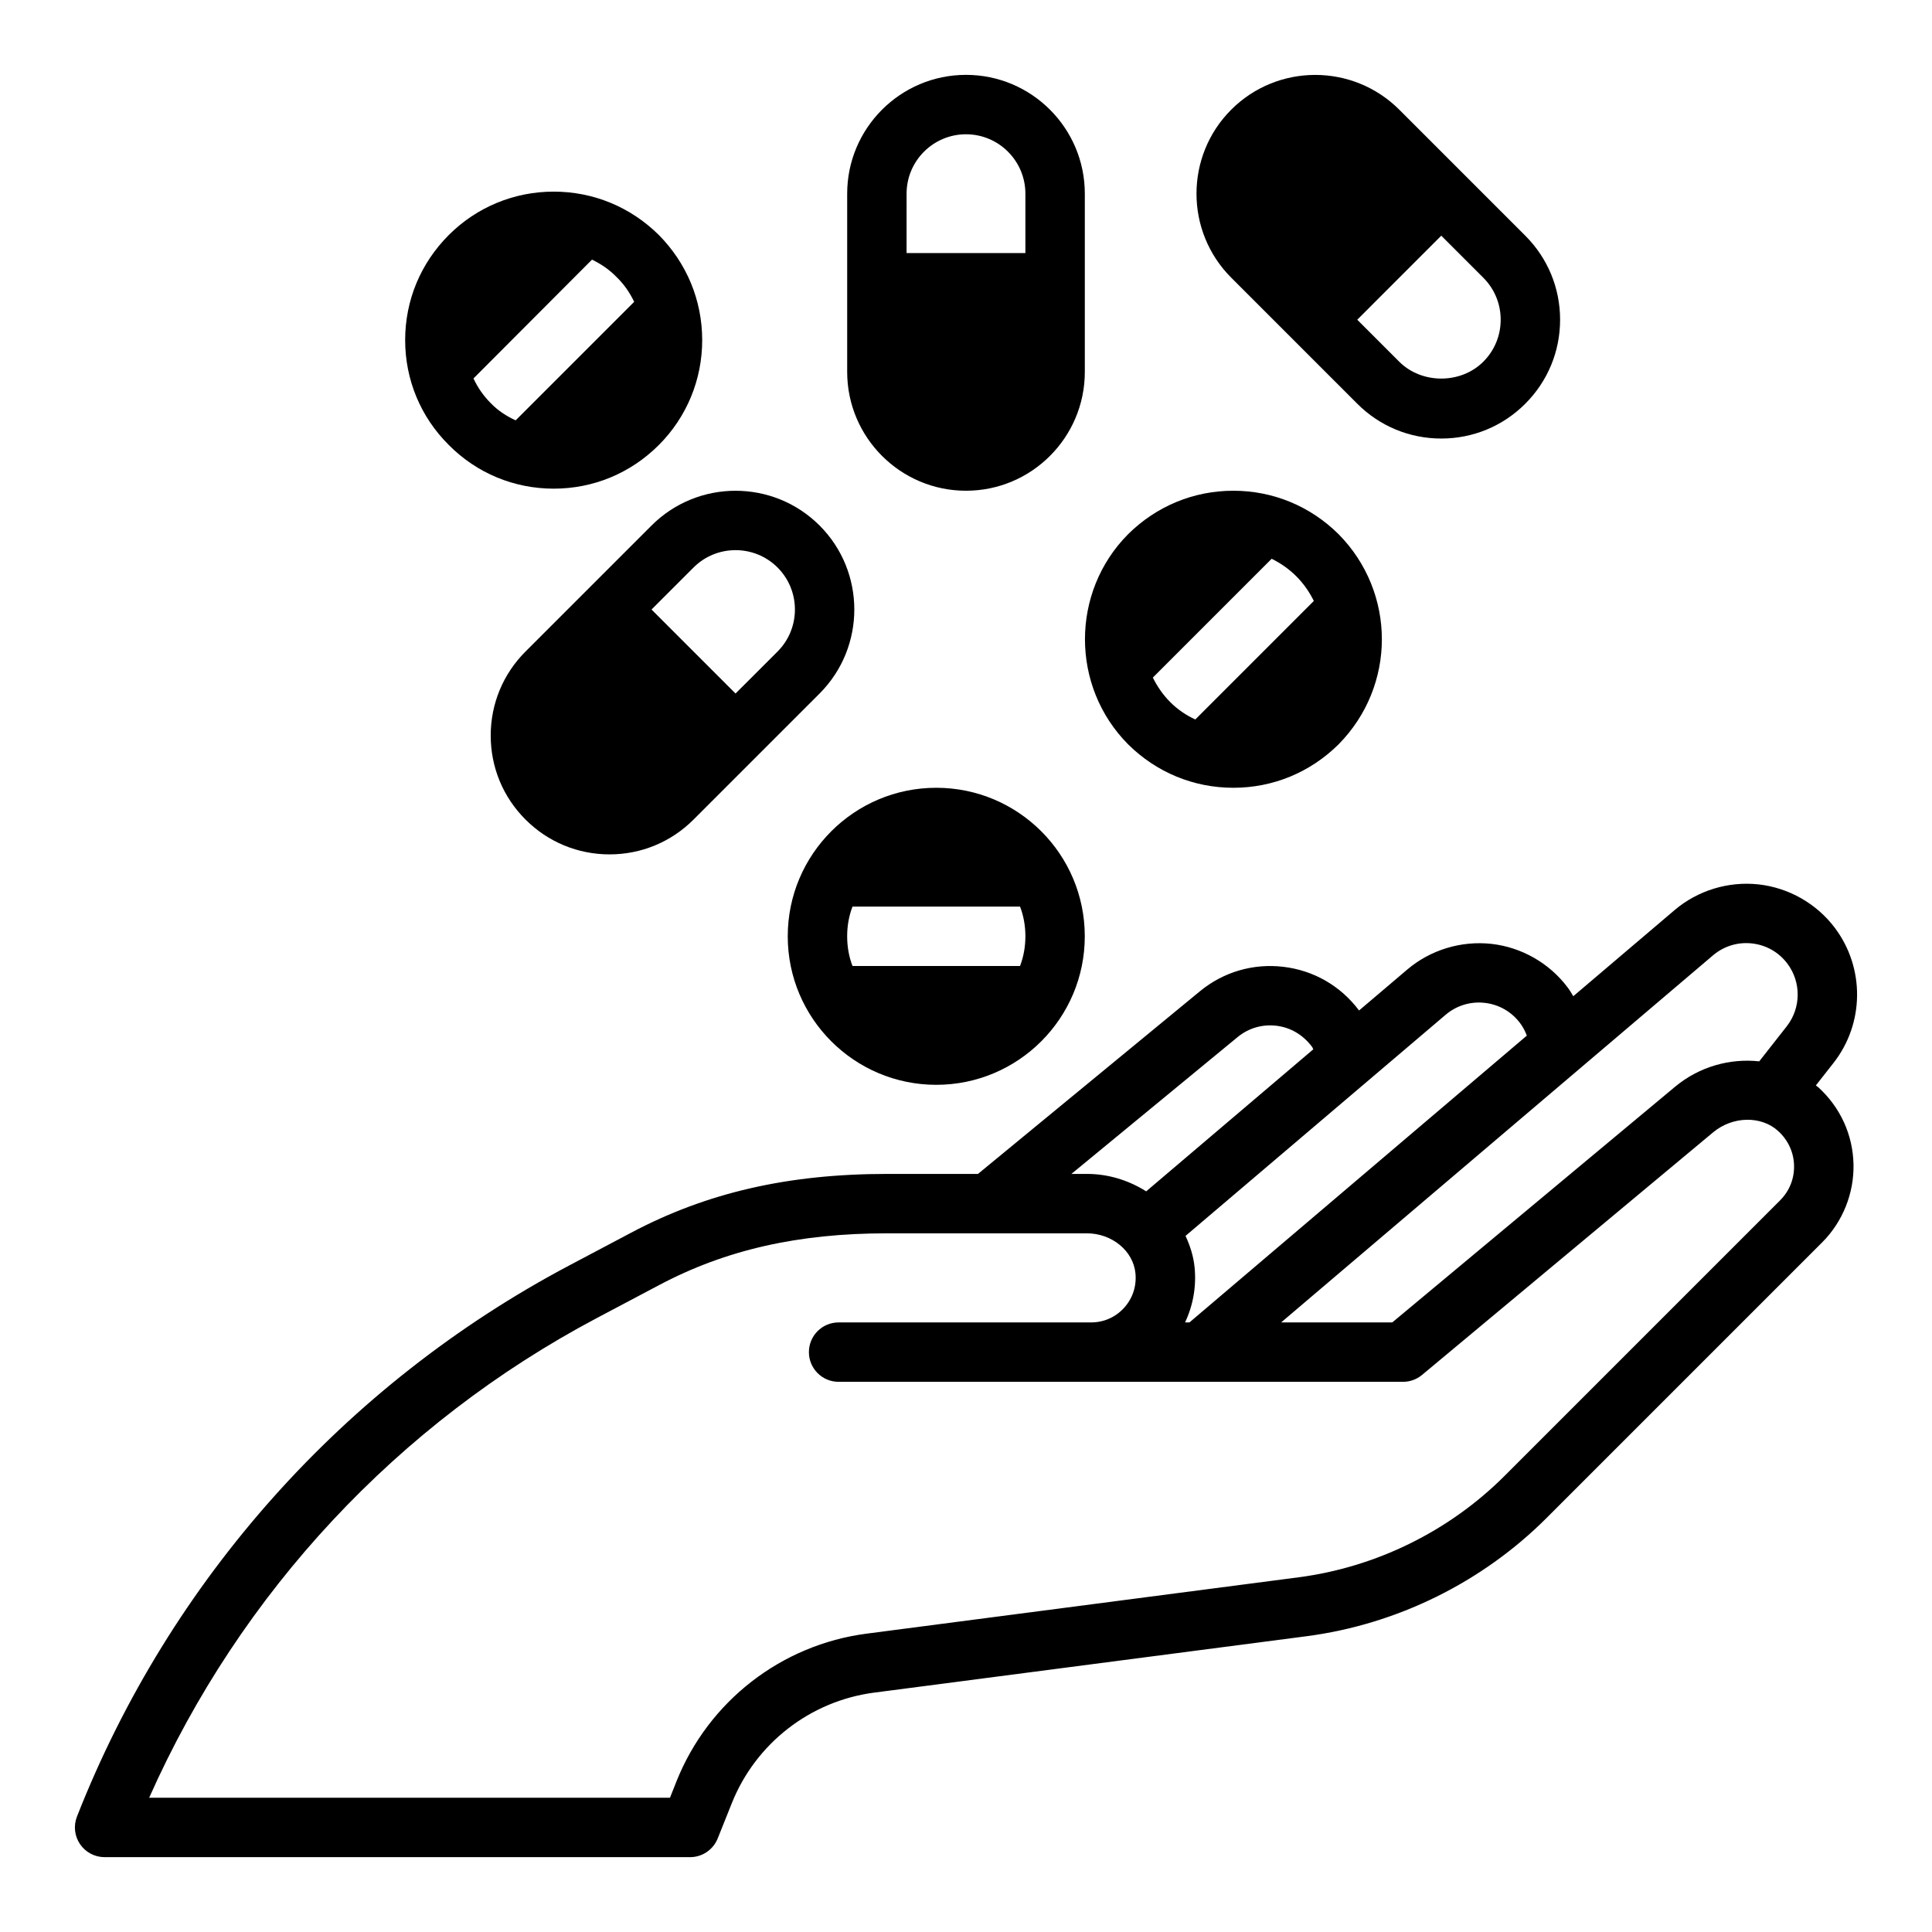
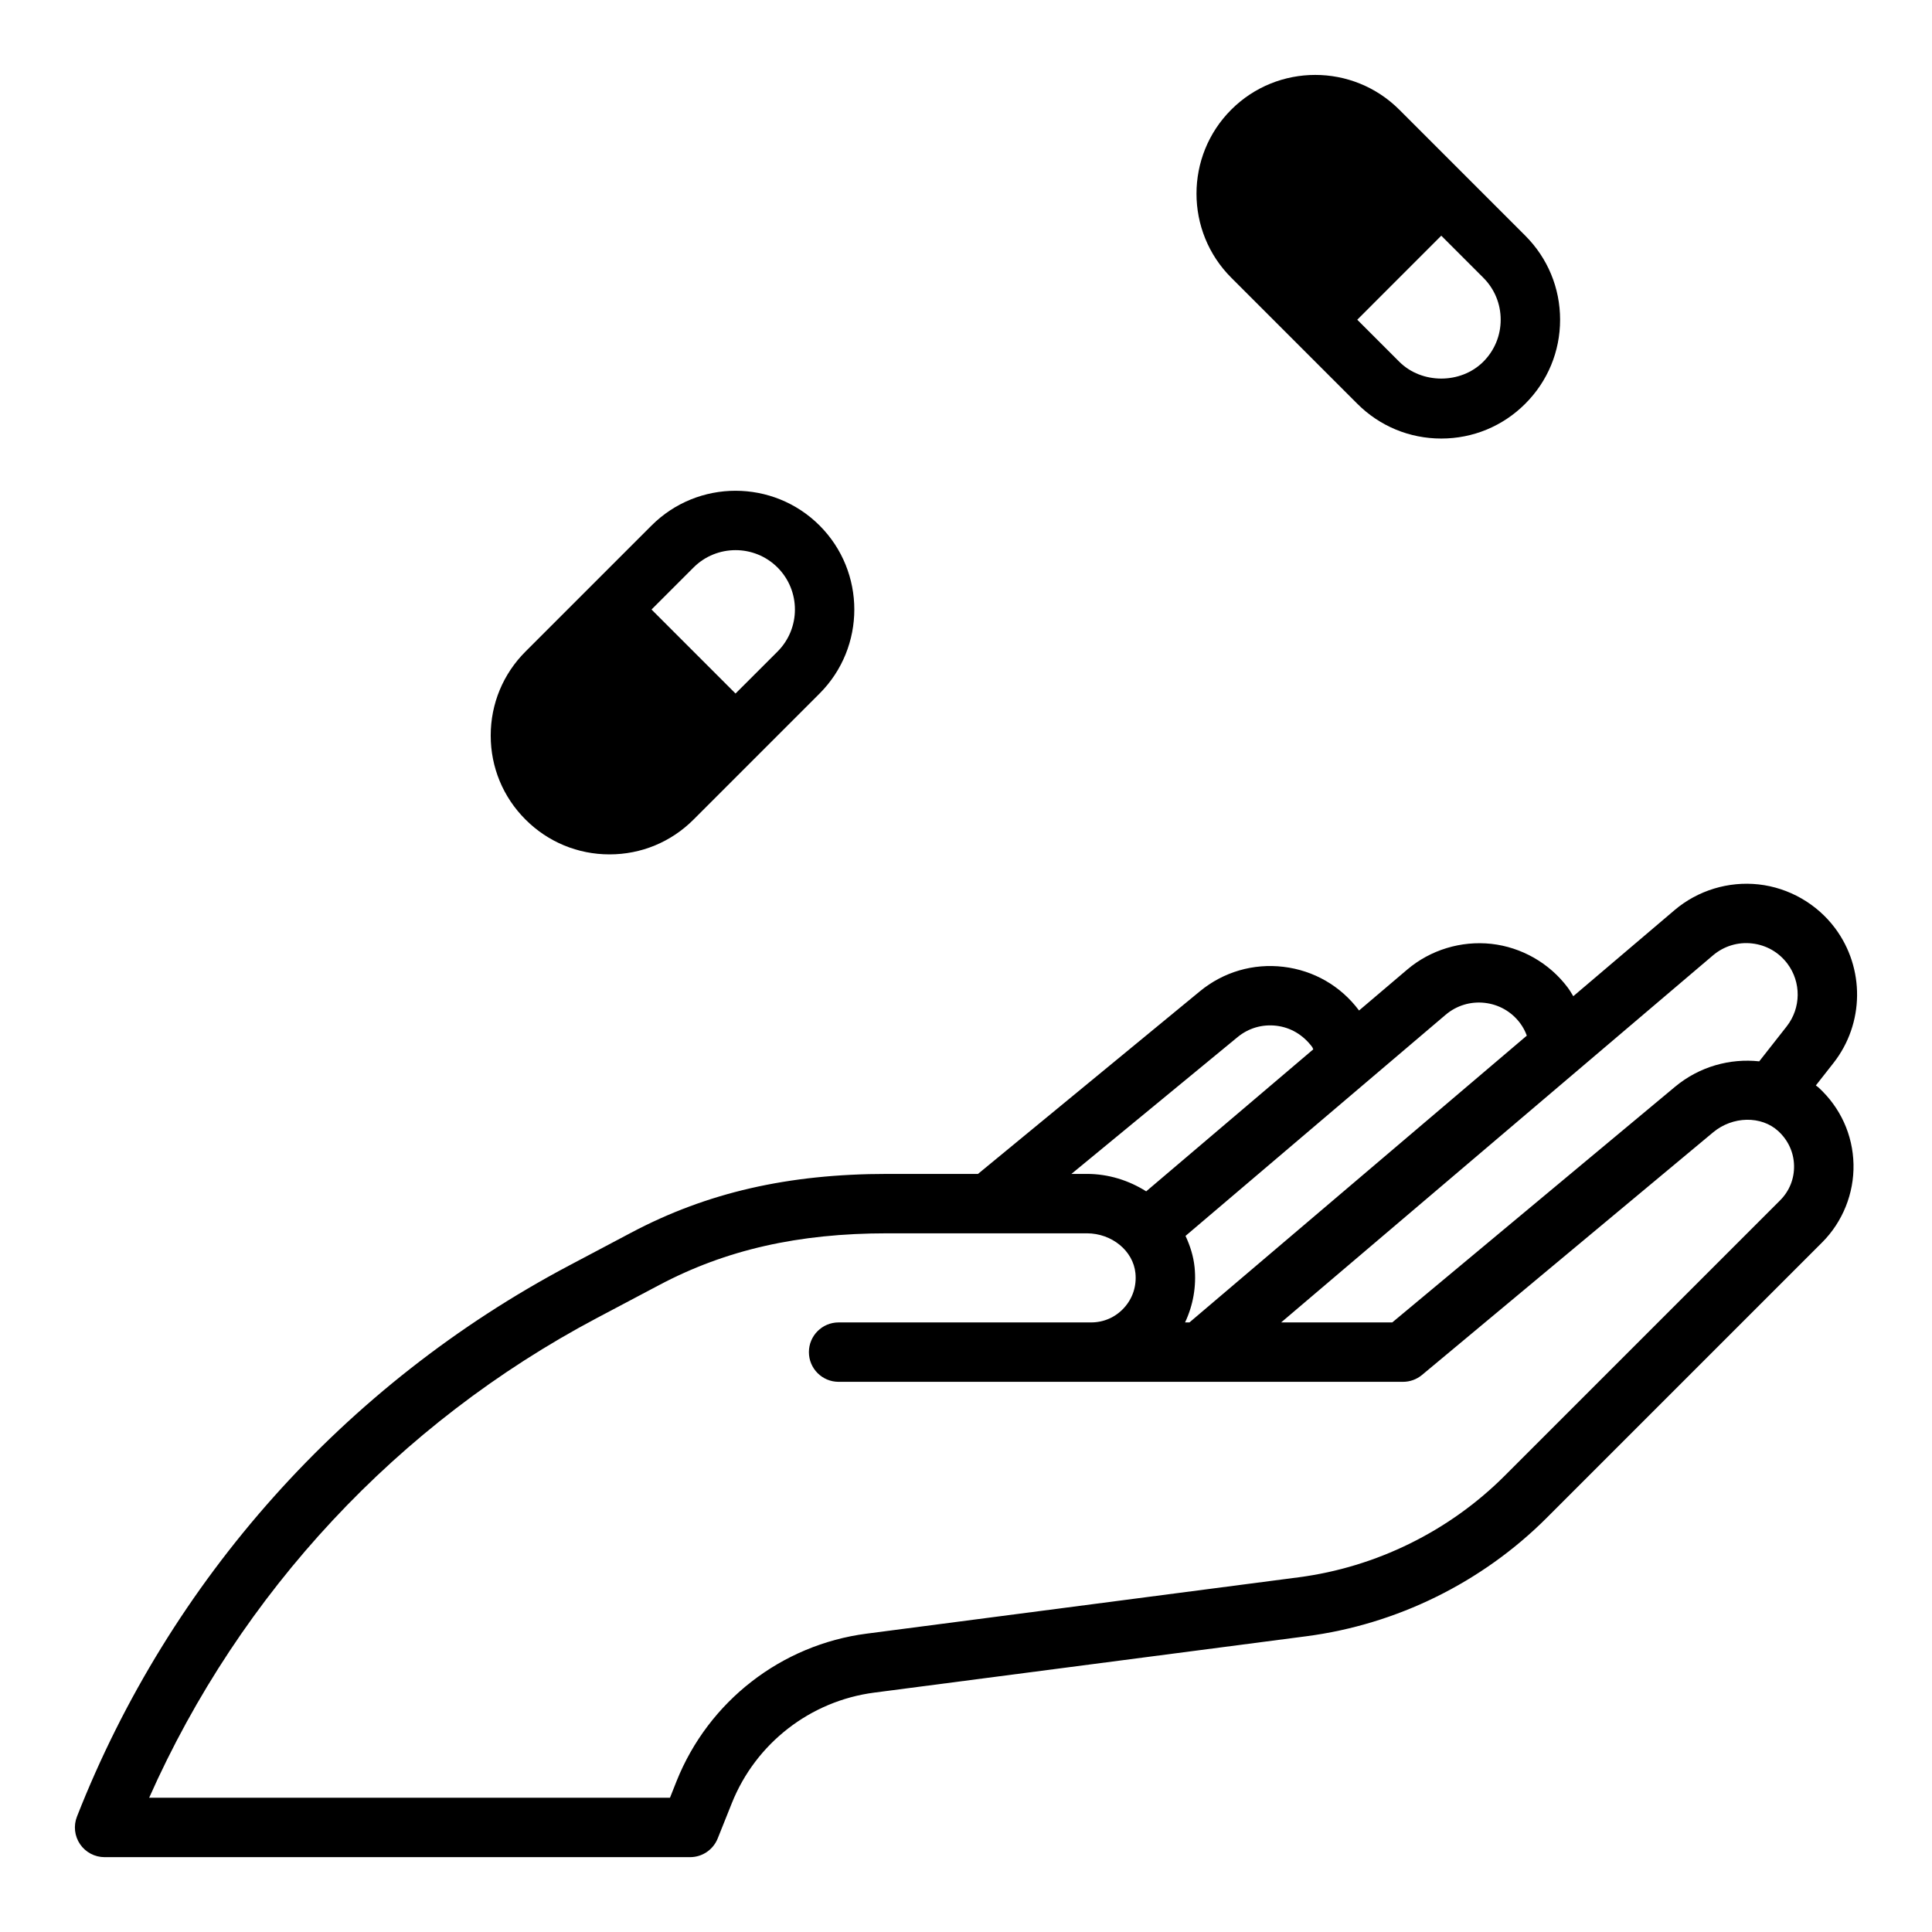
<svg xmlns="http://www.w3.org/2000/svg" fill="#000000" width="800px" height="800px" version="1.1" viewBox="144 144 512 512">
  <g>
    <path d="m625.22 431.65 4.66-5.934c8.203-10.438 8.367-25.145 0.41-35.777-4.84-6.453-12.219-10.668-20.23-11.562-7.996-0.883-16.137 1.59-22.285 6.816l-26.836 22.812c-0.48-0.789-0.938-1.582-1.488-2.312-4.84-6.453-12.219-10.668-20.23-11.562-8.016-0.867-16.137 1.59-22.285 6.809l-12.777 10.855c-0.008-0.016-0.016-0.023-0.023-0.039-4.856-6.481-11.973-10.578-20.012-11.539-8.004-0.953-15.91 1.348-22.152 6.496l-58.797 48.387h-24.051c-26.238 0-47.781 4.945-67.824 15.555l-16.484 8.723c-59.504 31.504-105.82 83.363-130.42 146.04-0.953 2.426-0.645 5.156 0.82 7.312 1.461 2.141 3.894 3.434 6.5 3.434h155.17c3.219 0 6.109-1.961 7.312-4.953l3.746-9.359c6.344-15.863 20.805-27.086 37.738-29.293l114.51-14.934c23.969-3.125 46.586-14.266 63.676-31.355l73.02-73.02c5.441-5.441 8.469-12.98 8.312-20.68-0.164-7.816-3.465-15.059-9.289-20.395-0.219-0.195-0.469-0.332-0.688-0.52zm-98.109-18.727c2.898-2.457 6.598-3.574 10.336-3.156 3.777 0.426 7.109 2.332 9.383 5.359 0.754 1.008 1.355 2.125 1.793 3.328l-89.41 76.004h-1.164c2.133-4.504 3.039-9.555 2.527-14.625-0.301-2.945-1.188-5.707-2.402-8.305zm-55.145 5.926c2.898-2.387 6.527-3.457 10.281-3.016 3.731 0.449 7.031 2.348 9.492 5.629 0.133 0.172 0.164 0.434 0.293 0.621l-44.281 37.637c-4.566-2.887-9.965-4.621-15.719-4.621h-4.094zm143.78 43.258-73.02 73.02c-14.648 14.648-34.031 24.191-54.578 26.875l-114.51 14.934c-22.586 2.945-41.863 17.91-50.332 39.062l-1.754 4.414h-138.02c24.137-54.34 65.906-99.203 118.64-127.12l16.484-8.723c17.676-9.367 36.895-13.727 60.461-13.727h52.914c6.621 0 12.281 4.637 12.871 10.562 0.34 3.41-0.723 6.66-2.992 9.164-2.273 2.512-5.383 3.887-8.758 3.887h-66.914c-4.352 0-7.871 3.527-7.871 7.871s3.519 7.871 7.871 7.871h149.57c1.844 0 3.629-0.645 5.047-1.828l77.129-64.281c5.188-4.328 12.777-4.465 17.277-0.332 2.621 2.41 4.109 5.652 4.18 9.133 0.082 3.484-1.234 6.758-3.699 9.215zm1.758-46.121-7.289 9.281c-7.707-0.828-15.824 1.34-22.309 6.738l-74.945 62.453h-29.449l114.45-97.281c2.898-2.457 6.613-3.582 10.336-3.156 3.777 0.426 7.109 2.332 9.383 5.359 3.699 4.93 3.621 11.762-0.18 16.605z" />
-     <path d="m392.12 352.77c-21.727 0-39.359 17.633-39.359 39.359s17.633 39.359 39.359 39.359 39.359-17.633 39.359-39.359c0.004-21.727-17.633-39.359-39.359-39.359zm22.199 47.234h-44.398c-0.941-2.441-1.414-5.117-1.414-7.875 0-2.754 0.473-5.434 1.418-7.871h44.398c0.945 2.441 1.418 5.117 1.418 7.871-0.004 2.758-0.477 5.434-1.422 7.875z" />
-     <path d="m470.85 352.77c10.547 0 20.387-4.094 27.867-11.492 7.633-7.715 11.492-17.789 11.492-27.867s-3.856-20.152-11.492-27.867c-7.481-7.398-17.32-11.492-27.867-11.492s-20.387 4.094-27.867 11.492c-15.273 15.352-15.273 40.383 0 55.734 7.477 7.398 17.316 11.492 27.867 11.492zm10.152-60.691c2.363 1.18 4.566 2.676 6.535 4.644s3.465 4.172 4.644 6.535l-31.41 31.41c-2.441-1.102-4.723-2.676-6.613-4.566-1.969-1.969-3.465-4.172-4.644-6.535z" />
-     <path d="m290.73 273.5c10.547 0 20.387-4.094 27.867-11.57 7.398-7.398 11.492-17.32 11.492-27.789 0-10.547-4.094-20.387-11.492-27.867-7.477-7.398-17.32-11.492-27.867-11.492-10.469 0-20.387 4.094-27.789 11.492-7.477 7.477-11.57 17.32-11.57 27.867 0 10.469 4.094 20.387 11.57 27.789 7.402 7.477 17.32 11.57 27.789 11.57zm10.156-60.695c2.441 1.18 4.644 2.676 6.535 4.644 1.969 1.891 3.465 4.094 4.644 6.535l-31.41 31.41c-2.441-1.102-4.723-2.598-6.613-4.566-1.969-1.969-3.465-4.172-4.566-6.535z" />
    <path d="m283.27 316.66c-5.953 5.945-9.227 13.855-9.227 22.27 0 8.414 3.273 16.32 9.227 22.262 5.945 5.953 13.855 9.227 22.262 9.227s16.32-3.273 22.262-9.227l33.402-33.402c12.273-12.281 12.273-32.25 0-44.523-12.281-12.273-32.242-12.289-44.531 0zm66.793-22.262c6.133 6.141 6.133 16.121 0 22.262l-11.141 11.133-22.262-22.262 11.133-11.133c6.125-6.133 16.129-6.141 22.27 0z" />
    <path d="m503.69 250.99c5.945 5.953 13.855 9.227 22.262 9.227s16.32-3.273 22.262-9.227c5.953-5.949 9.227-13.855 9.227-22.262s-3.273-16.32-9.227-22.27l-33.395-33.395c-12.297-12.281-32.258-12.273-44.531 0-12.273 12.281-12.273 32.25 0 44.523zm11.133-33.398 11.129-11.133 11.133 11.133c2.977 2.973 4.613 6.926 4.613 11.137 0 4.211-1.637 8.156-4.613 11.133-5.953 5.953-16.312 5.953-22.262 0l-11.133-11.133z" />
-     <path d="m400 274.05c17.367 0 31.488-14.121 31.488-31.488v-47.234c0-17.367-14.121-31.488-31.488-31.488s-31.488 14.121-31.488 31.488v47.23c0 17.367 14.121 31.492 31.488 31.492zm-15.746-78.723c0-8.684 7.062-15.742 15.742-15.742 8.684 0 15.742 7.062 15.742 15.742v15.742h-31.488z" />
  </g>
</svg>